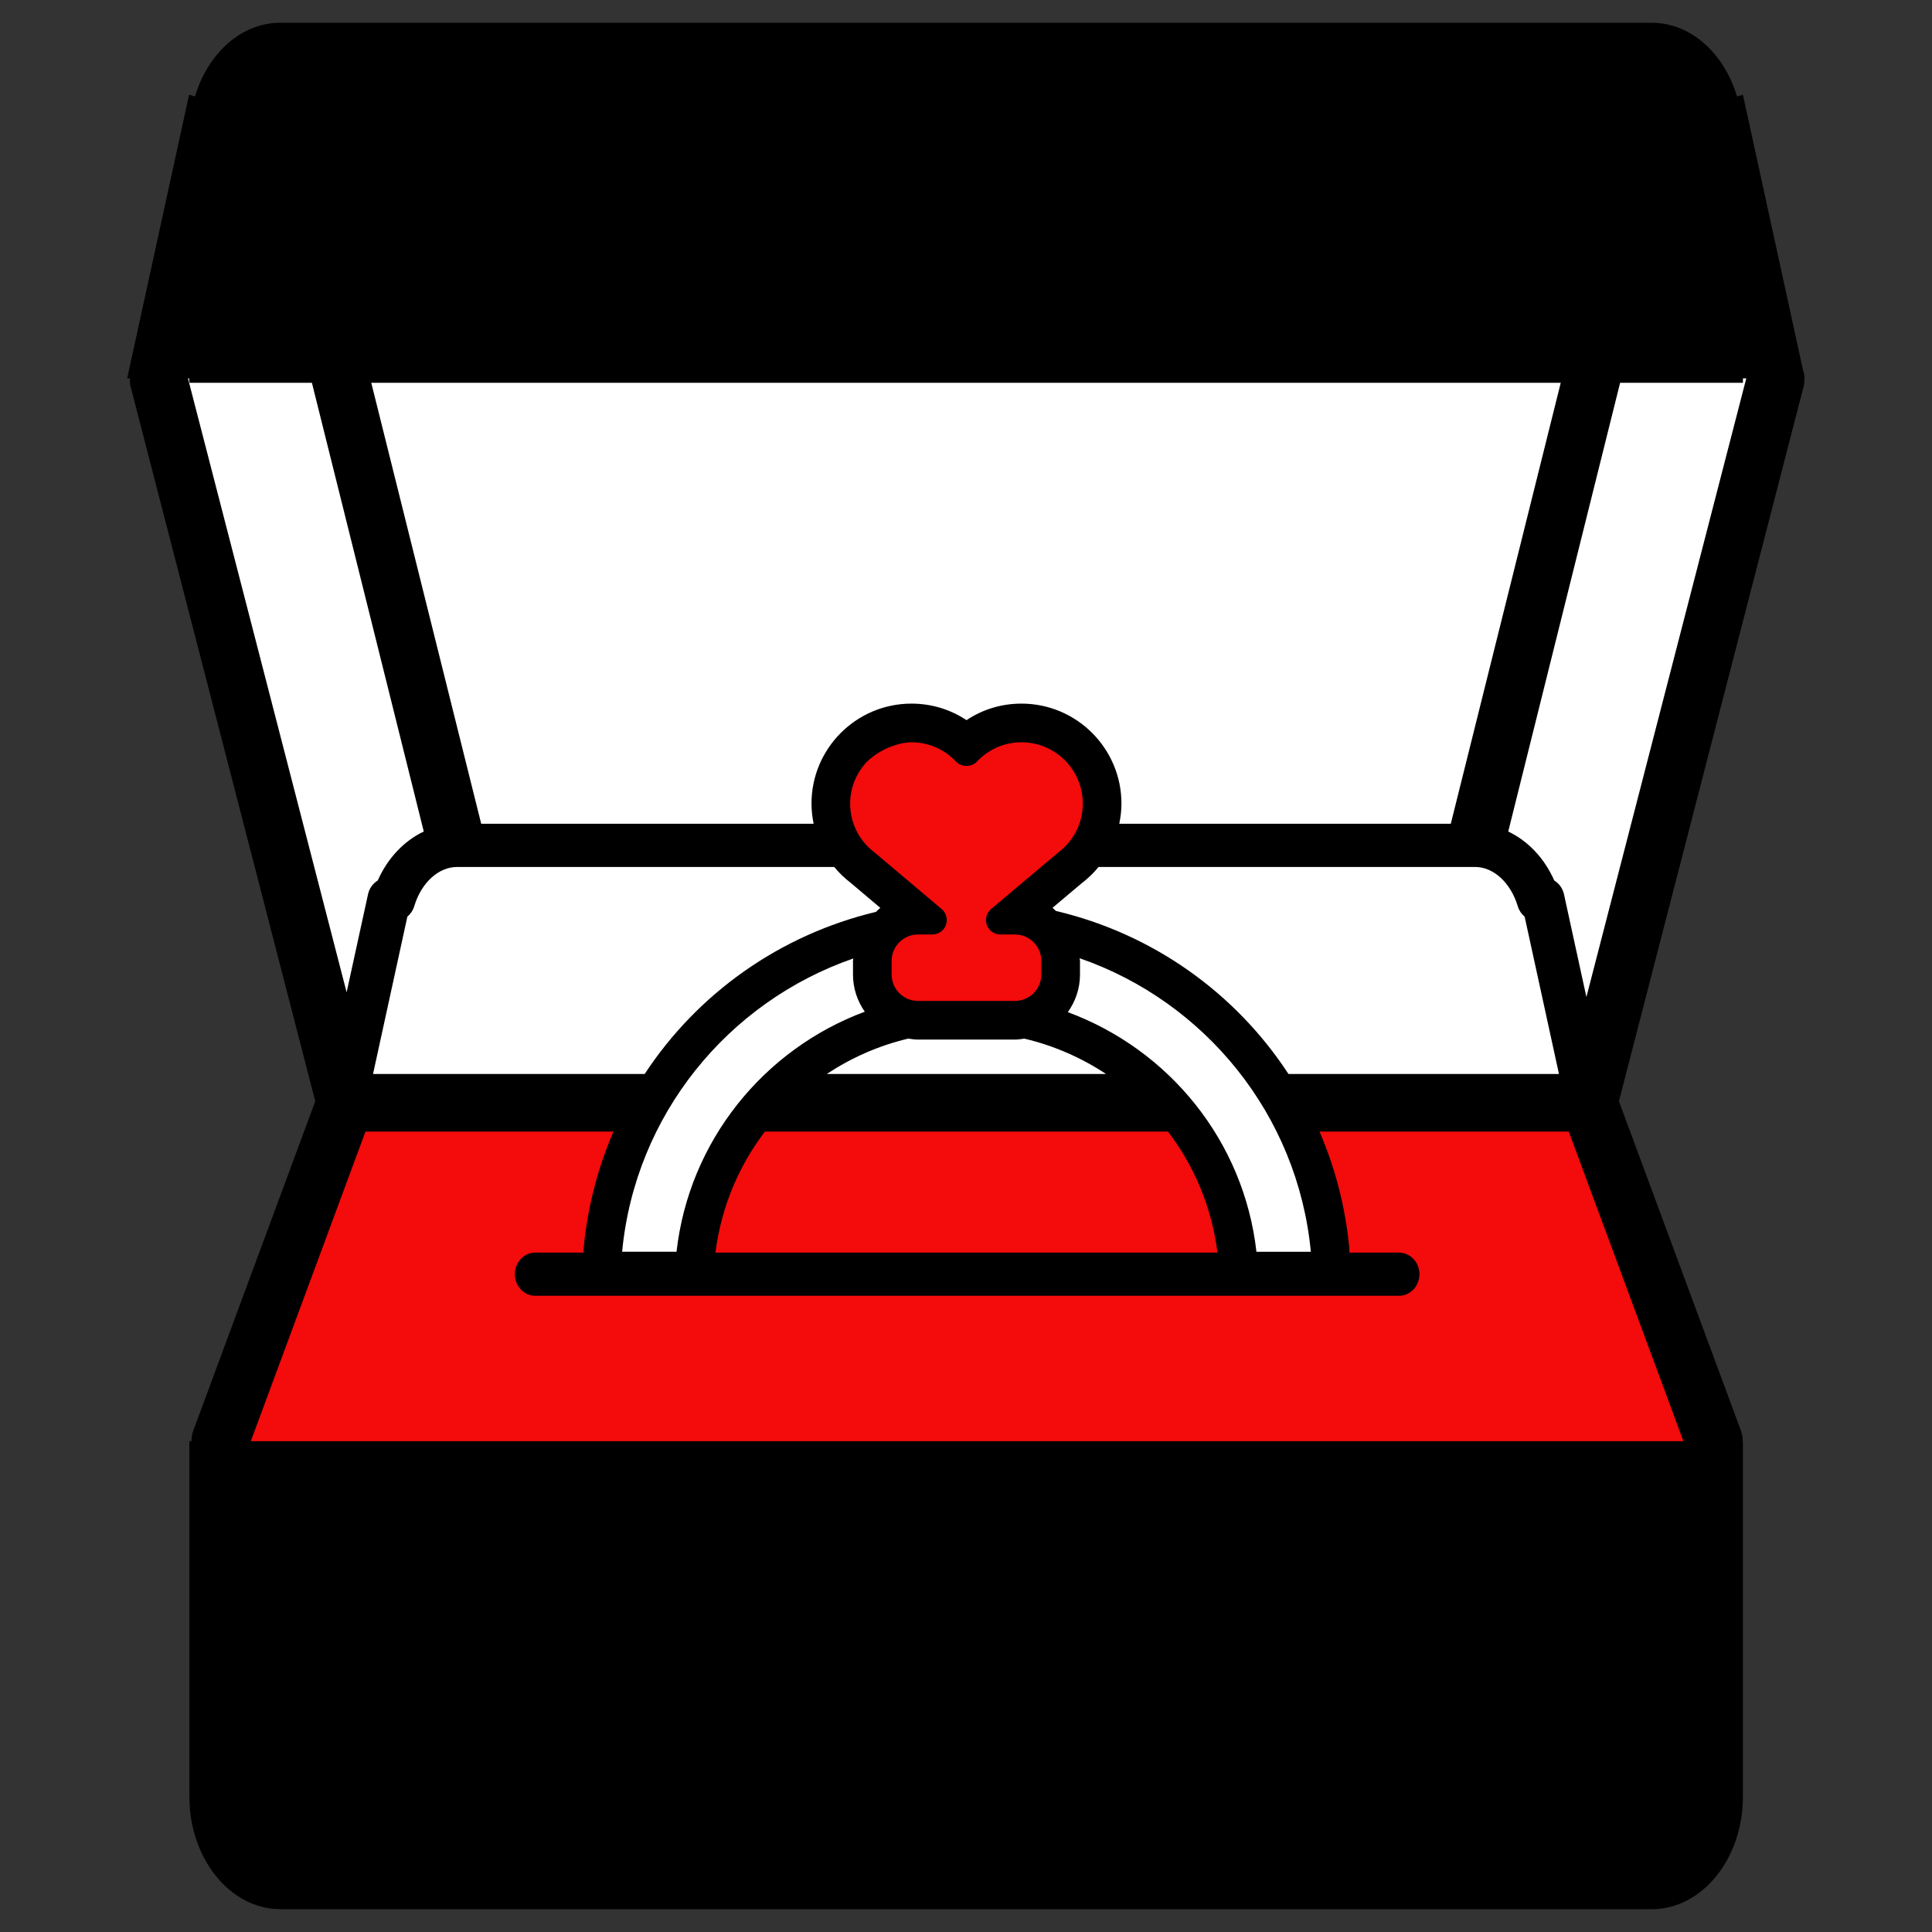
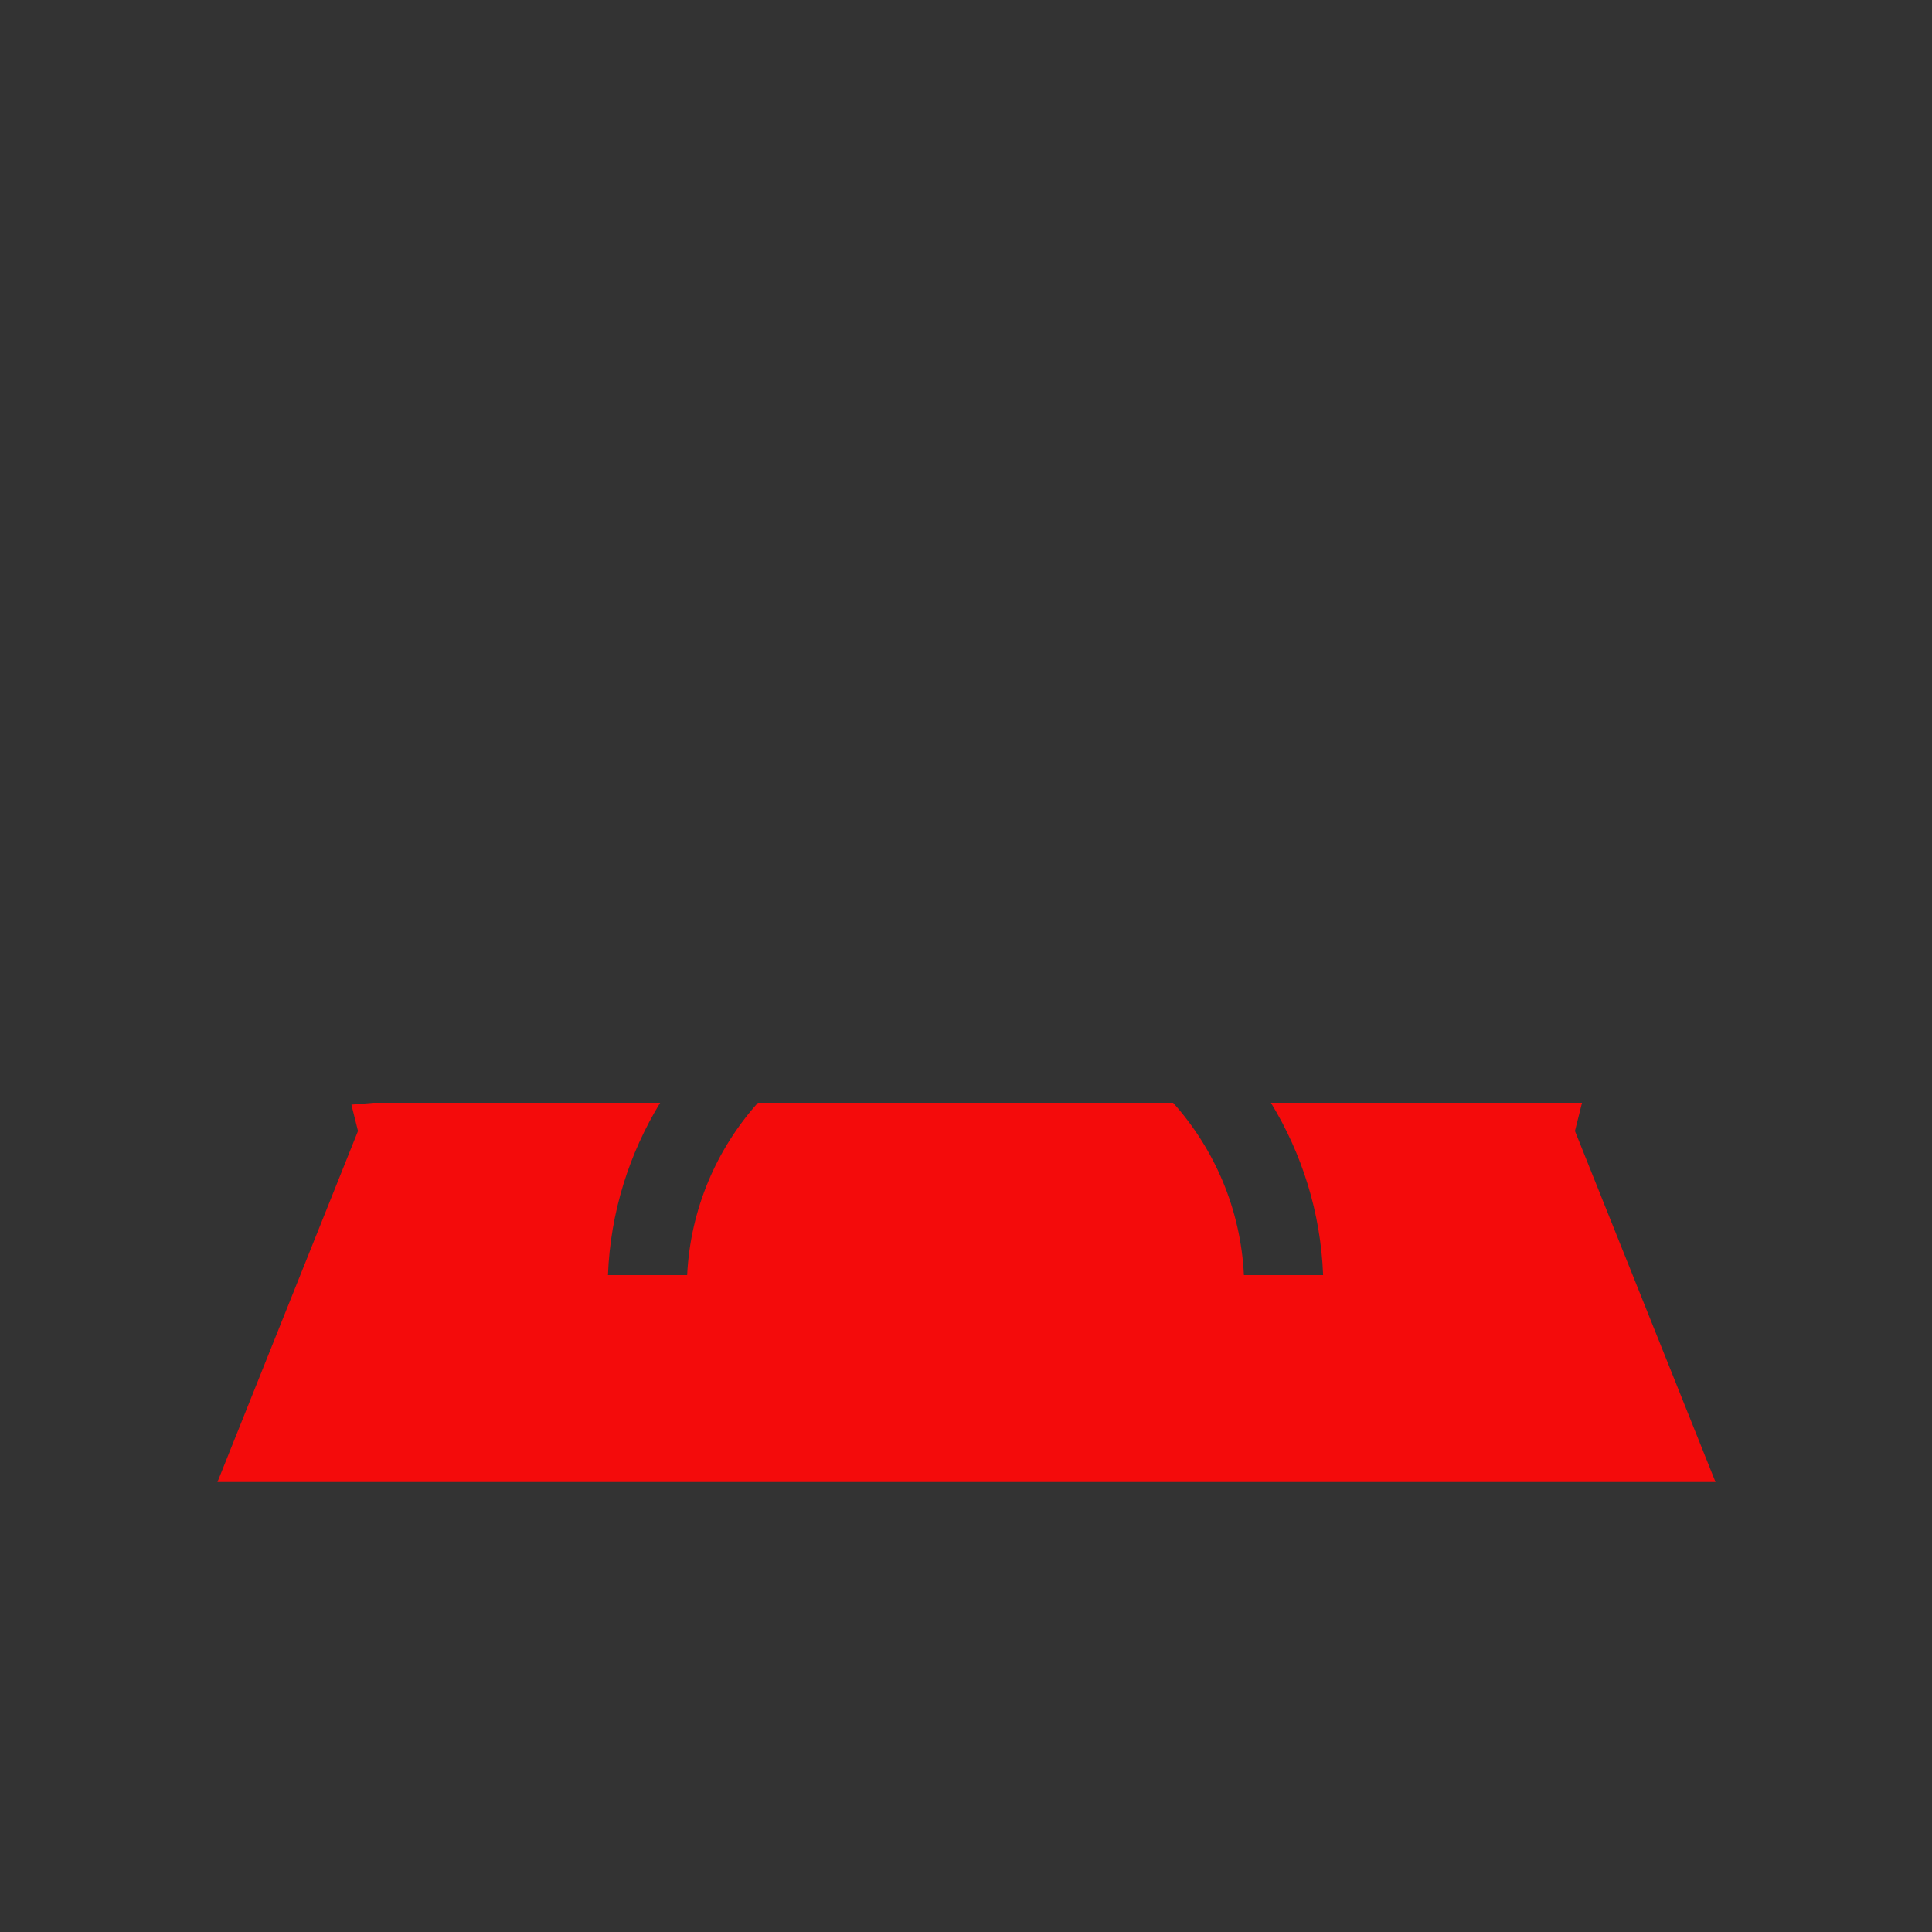
<svg xmlns="http://www.w3.org/2000/svg" version="1.1" x="0px" y="0px" viewBox="22.366 337.079 100 100" enable-background="new 22.366 337.079 100 100" xml:space="preserve">
  <rect x="22.366" y="337.079" width="100" height="100" fill="#333333" stroke="none" />
  <g id="background">
-     <path fill="#FFFFFF" d="M114.141,354.656H82.339h-9.915h-0.067h-7.62H30.64l9.914,39.599l1.135-0.095h14.846   c-1.597,2.621-2.577,5.659-2.701,8.918h4.099c0.166-3.421,1.525-6.525,3.662-8.918h21.493c2.138,2.392,3.496,5.496,3.663,8.918   h4.099c-0.124-3.259-1.104-6.297-2.701-8.918h16.102L114.141,354.656z" />
-   </g>
+     </g>
  <g id="pattern-1_1_">
    <g>
      <path fill="#F40B0B" d="M103.885,395.62l0.366-1.46H88.149c1.597,2.621,2.577,5.659,2.701,8.918h-4.099    c-0.166-3.421-1.525-6.525-3.663-8.918H61.595c-2.138,2.392-3.496,5.496-3.662,8.918h-4.099c0.124-3.259,1.104-6.297,2.701-8.918    H41.689l-1.135,0.095l0.342,1.365l-7.274,18.168h31.115h7.62h0.067h9.915h28.821L103.885,395.62z" />
-       <path fill="#F40B0B" d="M75.19,375c-1.124,0-2.134,0.476-2.848,1.233c-0.715-0.757-1.725-1.233-2.848-1.233    c-2.164,0-3.918,1.754-3.918,3.918c0,1.282,0.618,2.417,1.57,3.131l3.433,2.898h-0.741c-1.163,0-2.114,0.952-2.114,2.114v0.704    c0,1.163,0.951,2.114,2.114,2.114h5.01c1.163,0,2.114-0.951,2.114-2.114v-0.704c0-1.163-0.952-2.114-2.114-2.114h-0.752    l3.436-2.892c0.956-0.714,1.578-1.852,1.578-3.138C79.109,376.754,77.354,375,75.19,375z" />
    </g>
  </g>
  <g id="pattern-2_1_">
-     <path d="M115.783,356.663l-0.022-0.1c-0.009-0.125-0.039-0.239-0.078-0.355l-3.103-14.224l-0.306,0.085   c-0.666-2.22-2.384-3.812-4.418-3.812h-70.98c-2.034,0-3.752,1.592-4.418,3.812l-0.306-0.085l-3.203,14.678h0.143   c0,0.124-0.013,0.247,0.02,0.373l9.572,37.044l-6.325,17.078c-0.063,0.171-0.081,0.346-0.081,0.518h-0.109v18.405   c0,3.214,2.115,5.819,4.724,5.819h70.961c2.609,0,4.724-2.605,4.724-5.819v-18.405h-0.011c0-0.172-0.018-0.347-0.081-0.518   l-6.325-17.078l9.572-37.044c0.032-0.126,0.02-0.249,0.02-0.373H115.783z M103.15,356.892l-5.691,22.825H80.299   c0.07-0.34,0.113-0.689,0.113-1.045c0-2.853-2.321-5.174-5.173-5.174c-1.031,0-2.01,0.298-2.848,0.856   c-0.836-0.557-1.817-0.856-2.849-0.856c-2.852,0-5.173,2.321-5.173,5.174c0,0.357,0.042,0.705,0.111,1.045H47.273l-5.69-22.825   H103.15z M73.443,384.958c0.108,0.294,0.387,0.489,0.7,0.489h0.753c0.755,0,1.369,0.614,1.369,1.368v0.705   c0,0.754-0.614,1.368-1.369,1.368h-5.011c-0.755,0-1.369-0.614-1.369-1.368v-0.705c0-0.754,0.614-1.368,1.369-1.368h0.742   c0.313,0,0.593-0.195,0.7-0.489c0.107-0.294,0.02-0.625-0.219-0.825l-3.466-2.925c-0.809-0.607-1.272-1.531-1.272-2.536   c0-0.83,0.327-1.581,0.851-2.147c0.327-0.317,0.717-0.577,1.157-0.76c0.239-0.1,0.481-0.168,0.725-0.222   c0.145-0.02,0.289-0.044,0.44-0.044c0.879,0,1.697,0.355,2.306,1c0.141,0.148,0.342,0.223,0.542,0.223   c0.201,0,0.401-0.074,0.542-0.223c0.609-0.645,1.427-1,2.306-1c1.75,0,3.173,1.424,3.173,3.174c0,1.007-0.466,1.933-1.313,2.567   l-3.436,2.893C73.423,384.333,73.336,384.662,73.443,384.958z M78.248,386.677c6.492,2.249,11.294,8.111,11.967,15.193h-2.816   c-0.649-5.74-4.526-10.464-9.763-12.402c0.393-0.551,0.63-1.22,0.63-1.947v-0.705C78.265,386.768,78.25,386.724,78.248,386.677z    M79.616,392.669H65.158c1.273-0.841,2.694-1.473,4.22-1.832c0.167,0.026,0.334,0.051,0.508,0.051h5.011   c0.167,0,0.327-0.026,0.487-0.049C76.913,391.196,78.339,391.827,79.616,392.669z M67.127,389.444   c-5.23,1.947-9.096,6.689-9.744,12.425h-2.816c0.673-7.08,5.475-12.93,11.965-15.179c-0.002,0.043-0.015,0.082-0.015,0.125v0.705   C66.516,388.236,66.744,388.898,67.127,389.444z M66.39,382.769l1.543,1.302c-0.084,0.06-0.15,0.139-0.228,0.207   c-4.98,1.19-9.235,4.225-11.971,8.391h-14.06l1.777-8.145c0.163-0.135,0.29-0.319,0.355-0.537c0.365-1.217,1.253-2.034,2.223-2.034   h19.516C65.792,382.251,66.074,382.525,66.39,382.769z M61.957,395.65h20.864c1.354,1.773,2.263,3.91,2.562,6.263h-0.094H59.559   h-0.161C59.696,399.562,60.604,397.424,61.957,395.65z M77.022,384.23c-0.062-0.051-0.113-0.115-0.179-0.162l1.504-1.266   c0.331-0.253,0.626-0.538,0.882-0.849h19.488c0.956,0,1.844,0.817,2.209,2.034c0.066,0.218,0.192,0.402,0.355,0.537l1.777,8.145   H89.058C86.313,388.47,82.034,385.412,77.022,384.23z M32.095,356.663h0.057c0,0.078,0.016,0.15,0.019,0.228v0.001h6.339   l5.79,23.226c-1.013,0.481-1.867,1.369-2.381,2.534c-0.258,0.159-0.44,0.416-0.504,0.712l-1.108,5.077L32.095,356.663z    M109.5,411.675H35.348l5.935-16.025H54.12c-0.807,1.867-1.341,3.892-1.544,6.03c-0.007,0.078,0.001,0.155,0.002,0.233h-1.159   h-1.346c-0.584,0-1.059,0.501-1.059,1.118s0.474,1.118,1.059,1.118h44.704c0.585,0,1.059-0.501,1.059-1.118   s-0.474-1.118-1.059-1.118h-2.15h-0.423c0.002-0.078,0.01-0.155,0.002-0.233c-0.203-2.137-0.736-4.161-1.542-6.03h12.901   L109.5,411.675z M104.478,388.684l-1.161-5.32c-0.065-0.296-0.247-0.553-0.504-0.712c-0.513-1.164-1.366-2.051-2.381-2.533   l5.791-23.227h6.357v-0.228c0,0,0-0.001,0-0.001h0.173L104.478,388.684z" />
-   </g>
+     </g>
</svg>